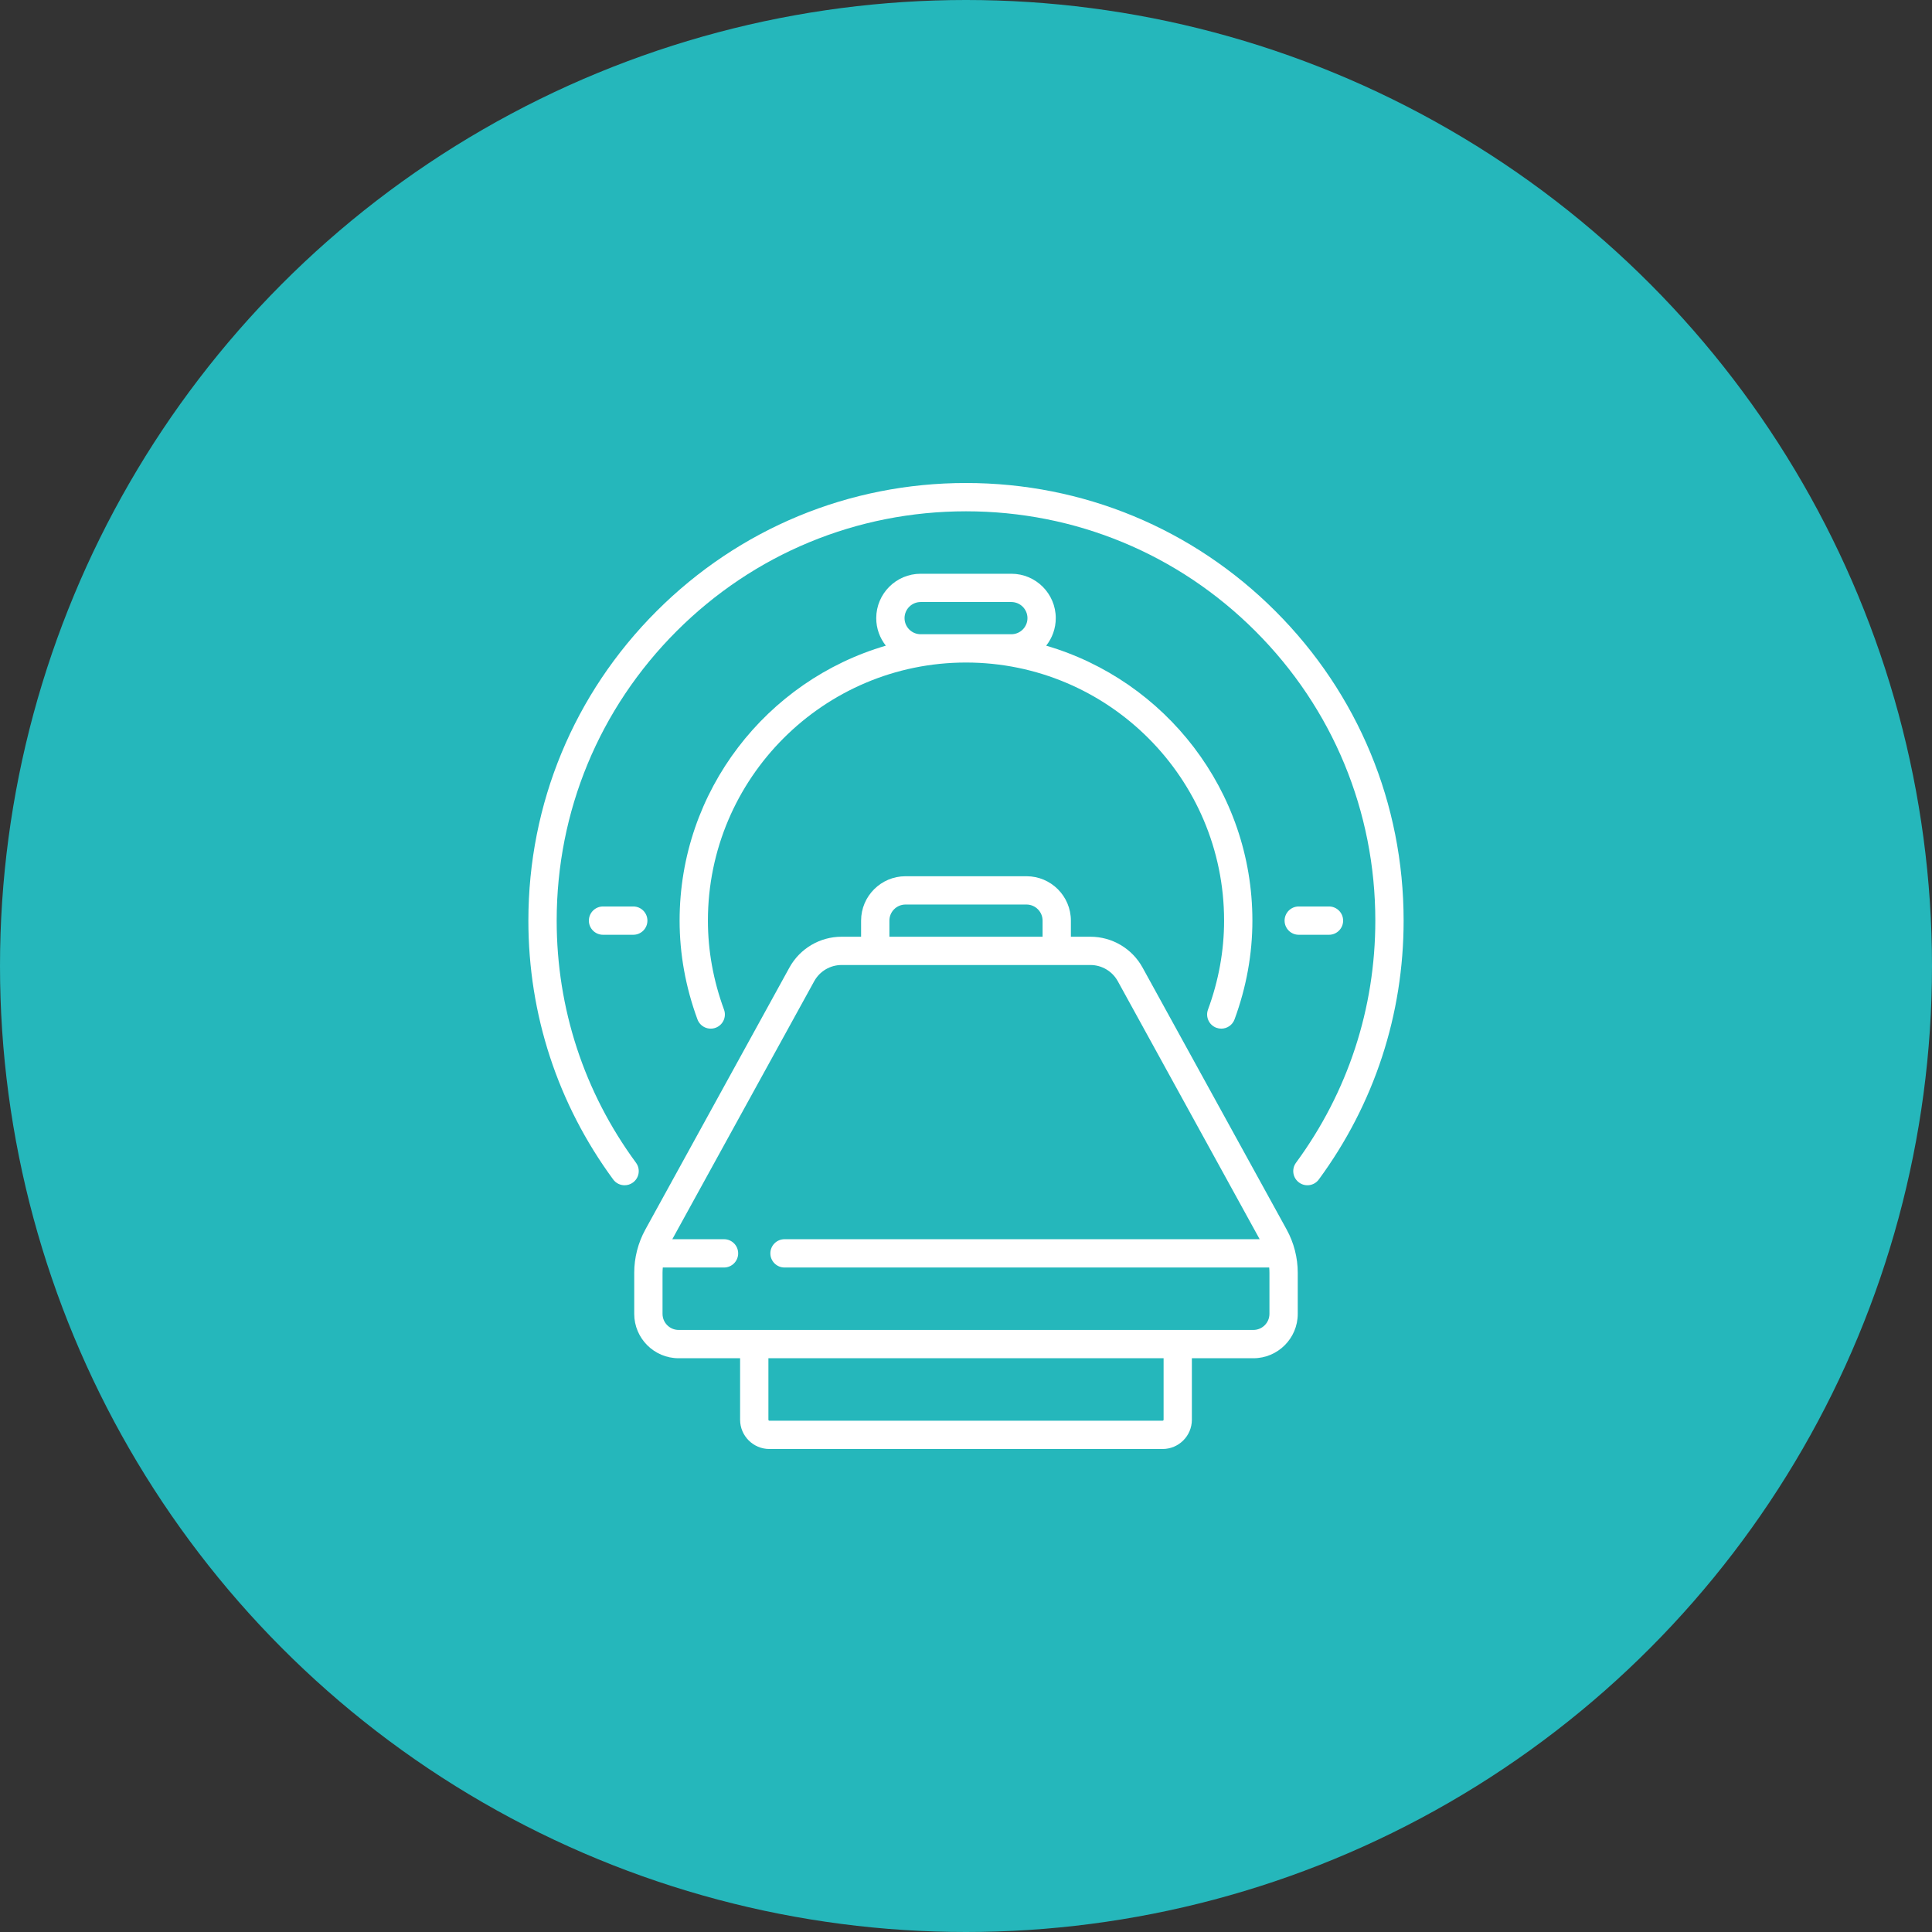
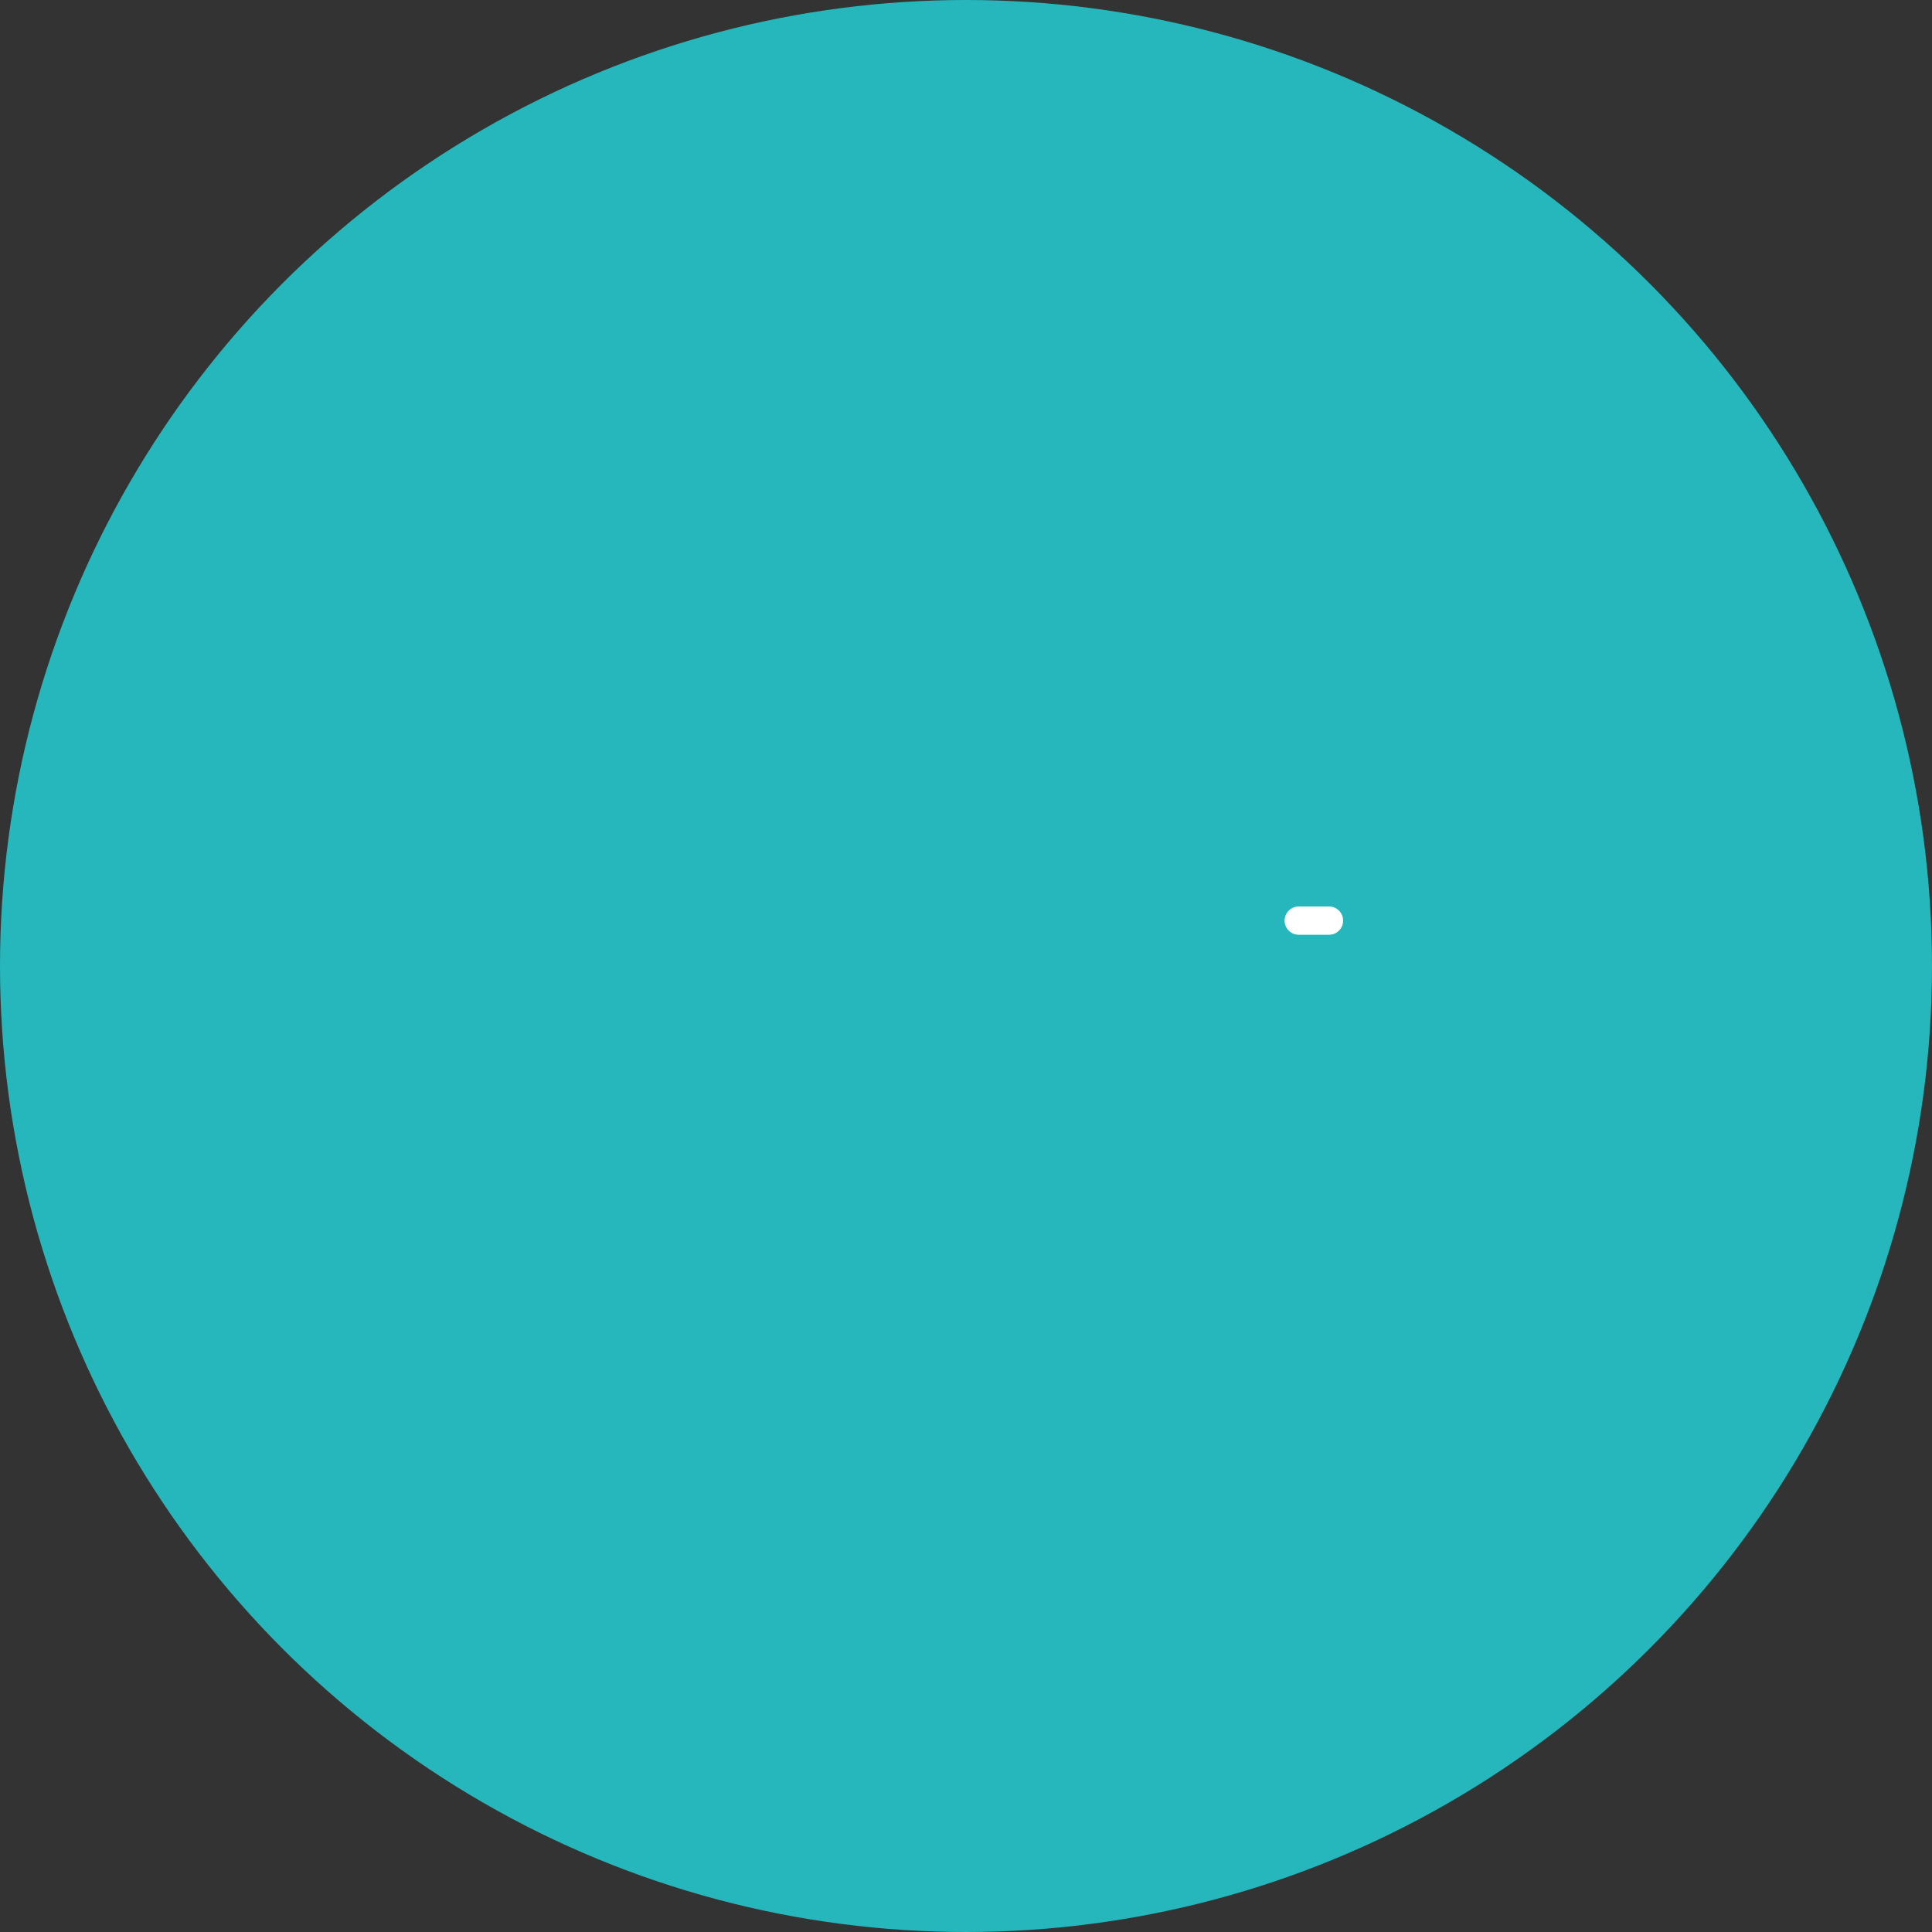
<svg xmlns="http://www.w3.org/2000/svg" width="80" height="80" viewBox="0 0 80 80" fill="none">
  <rect x="0" y="0" width="80" height="80" fill="#333333" stroke="none" />
  <circle cx="40" cy="40" r="40" fill="#25B7BB" />
-   <path d="M47.311 40.065C46.878 39.277 46.05 38.788 45.152 38.788H44.343V38.121C44.343 37.107 43.519 36.283 42.505 36.283H37.495C36.481 36.283 35.656 37.108 35.656 38.121V38.788H34.848C33.949 38.788 33.122 39.277 32.688 40.065L26.723 50.912C26.422 51.459 26.262 52.078 26.262 52.703V54.404C26.262 55.418 27.087 56.242 28.101 56.242H30.646V58.788C30.646 59.456 31.19 60 31.858 60H48.141C48.81 60 49.353 59.456 49.353 58.788V56.242H51.899C52.913 56.242 53.737 55.418 53.737 54.404V52.703C53.737 52.078 53.578 51.459 53.277 50.912L47.311 40.065ZM36.828 38.121C36.828 37.754 37.127 37.455 37.495 37.455H42.505C42.872 37.455 43.171 37.754 43.171 38.121V38.788H36.828V38.121ZM48.182 58.788C48.182 58.81 48.163 58.828 48.141 58.828H31.858C31.836 58.828 31.818 58.81 31.818 58.788V56.242H48.182V58.788ZM52.565 54.404C52.565 54.772 52.266 55.07 51.899 55.07H28.101C27.733 55.07 27.434 54.771 27.434 54.404V52.703C27.434 52.63 27.439 52.557 27.445 52.485H29.98C30.303 52.485 30.566 52.222 30.566 51.899C30.566 51.575 30.303 51.313 29.98 51.313H27.839L33.715 40.629C33.943 40.216 34.377 39.959 34.848 39.959H45.152C45.623 39.959 46.057 40.216 46.285 40.629L52.16 51.313H32.485C32.161 51.313 31.899 51.575 31.899 51.899C31.899 52.222 32.161 52.485 32.485 52.485H52.555C52.561 52.557 52.565 52.63 52.565 52.703V54.404Z" fill="white" />
-   <path d="M28.141 38.121C28.141 39.503 28.39 40.878 28.88 42.21C28.992 42.514 29.328 42.669 29.632 42.558C29.936 42.446 30.091 42.109 29.98 41.806C29.538 40.604 29.313 39.364 29.313 38.121C29.313 32.228 34.107 27.434 40 27.434C45.893 27.434 50.687 32.228 50.687 38.121C50.687 39.364 50.463 40.604 50.02 41.806C49.909 42.109 50.064 42.446 50.368 42.558C50.435 42.582 50.503 42.594 50.57 42.594C50.809 42.594 51.033 42.447 51.12 42.21C51.61 40.878 51.859 39.503 51.859 38.121C51.859 32.734 48.248 28.175 43.32 26.736C43.568 26.422 43.717 26.026 43.717 25.596C43.717 24.582 42.893 23.758 41.879 23.758H38.121C37.108 23.758 36.283 24.582 36.283 25.596C36.283 26.026 36.432 26.422 36.681 26.736C31.752 28.175 28.141 32.734 28.141 38.121ZM38.121 26.262C37.754 26.262 37.455 25.963 37.455 25.596C37.455 25.228 37.754 24.929 38.121 24.929H41.879C42.246 24.929 42.545 25.228 42.545 25.596C42.545 25.963 42.246 26.262 41.879 26.262H38.121Z" fill="white" />
-   <path d="M52.814 25.308C49.391 21.885 44.84 20 40 20C35.16 20 30.609 21.885 27.186 25.308C23.764 28.73 21.879 33.281 21.879 38.121C21.879 42.007 23.093 45.713 25.391 48.84C25.506 48.996 25.683 49.079 25.863 49.079C25.984 49.079 26.105 49.042 26.21 48.965C26.471 48.773 26.527 48.407 26.335 48.146C24.186 45.222 23.051 41.755 23.051 38.121C23.051 33.594 24.814 29.338 28.015 26.136C31.216 22.935 35.473 21.172 40 21.172C44.527 21.172 48.784 22.935 51.985 26.136C55.186 29.337 56.949 33.594 56.949 38.121C56.949 41.755 55.813 45.222 53.665 48.146C53.473 48.407 53.529 48.773 53.79 48.965C54.051 49.157 54.417 49.101 54.609 48.84C56.907 45.713 58.121 42.007 58.121 38.121C58.121 33.281 56.236 28.73 52.814 25.308Z" fill="white" />
  <path d="M53.778 38.707H55.03C55.354 38.707 55.616 38.445 55.616 38.121C55.616 37.798 55.354 37.535 55.03 37.535H53.778C53.454 37.535 53.192 37.798 53.192 38.121C53.192 38.445 53.454 38.707 53.778 38.707Z" fill="white" />
-   <path d="M26.222 37.535H24.97C24.646 37.535 24.384 37.798 24.384 38.121C24.384 38.445 24.646 38.707 24.97 38.707H26.222C26.546 38.707 26.808 38.445 26.808 38.121C26.808 37.798 26.546 37.535 26.222 37.535Z" fill="white" />
</svg>